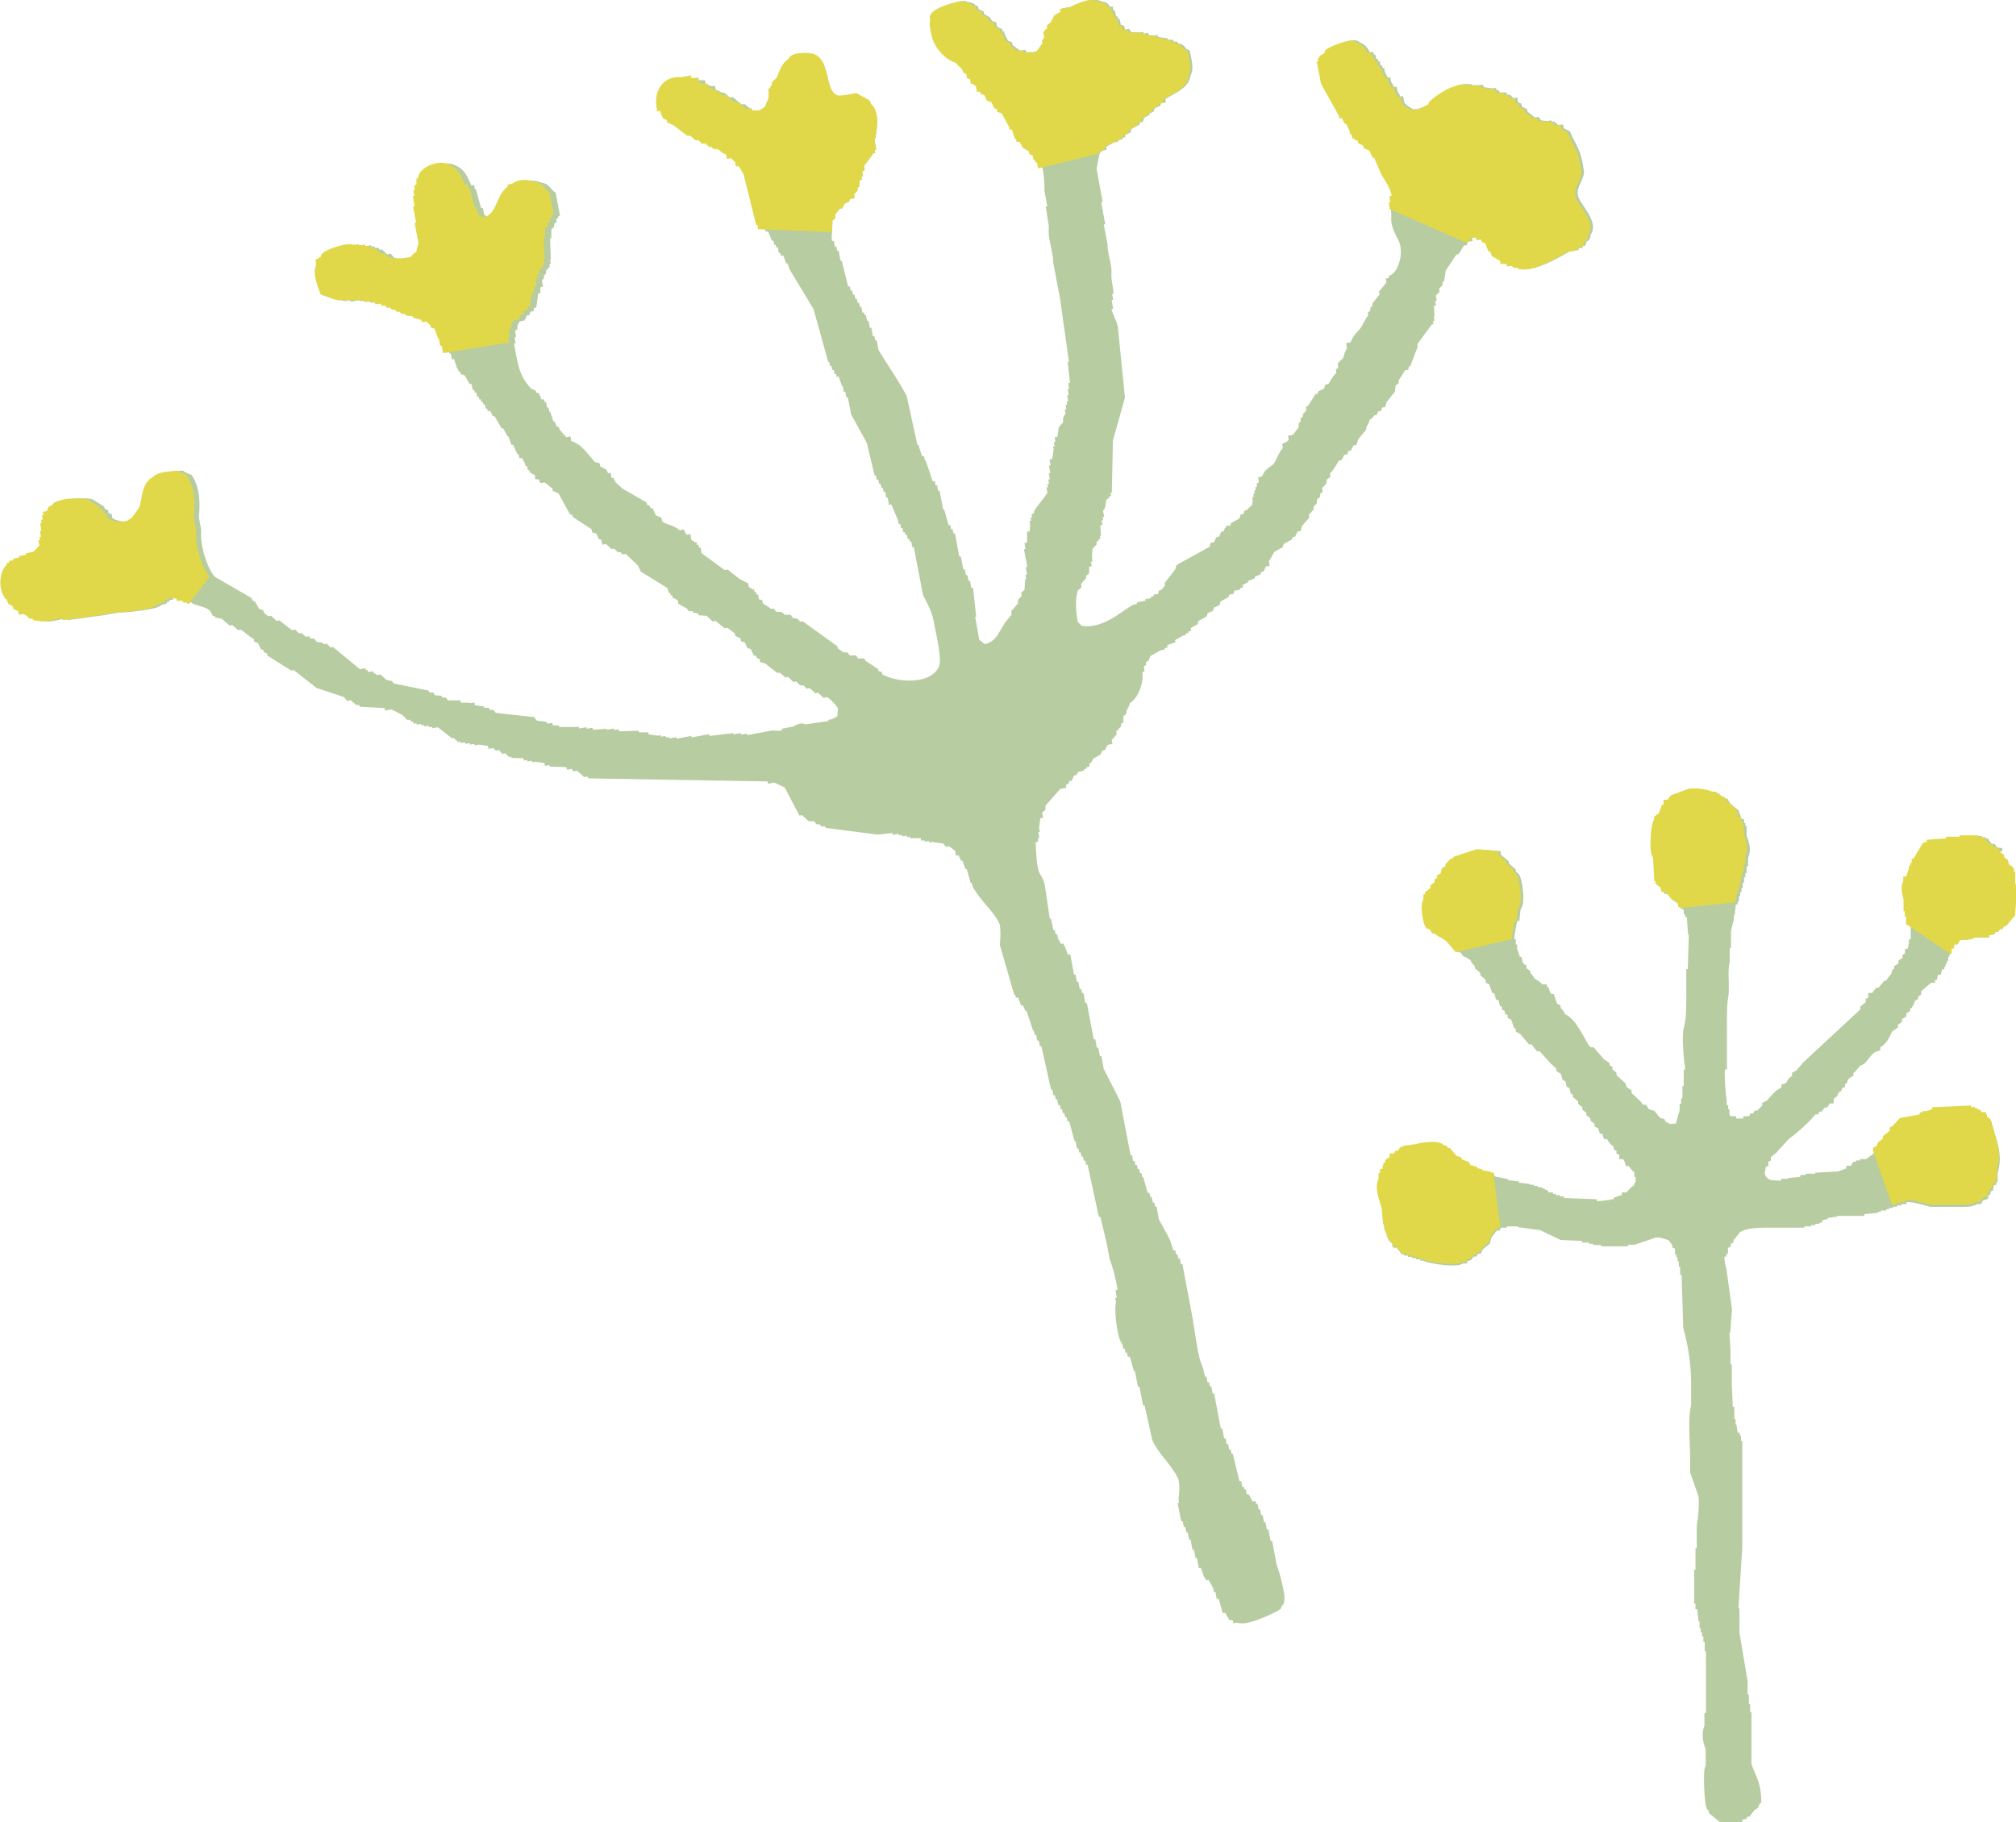
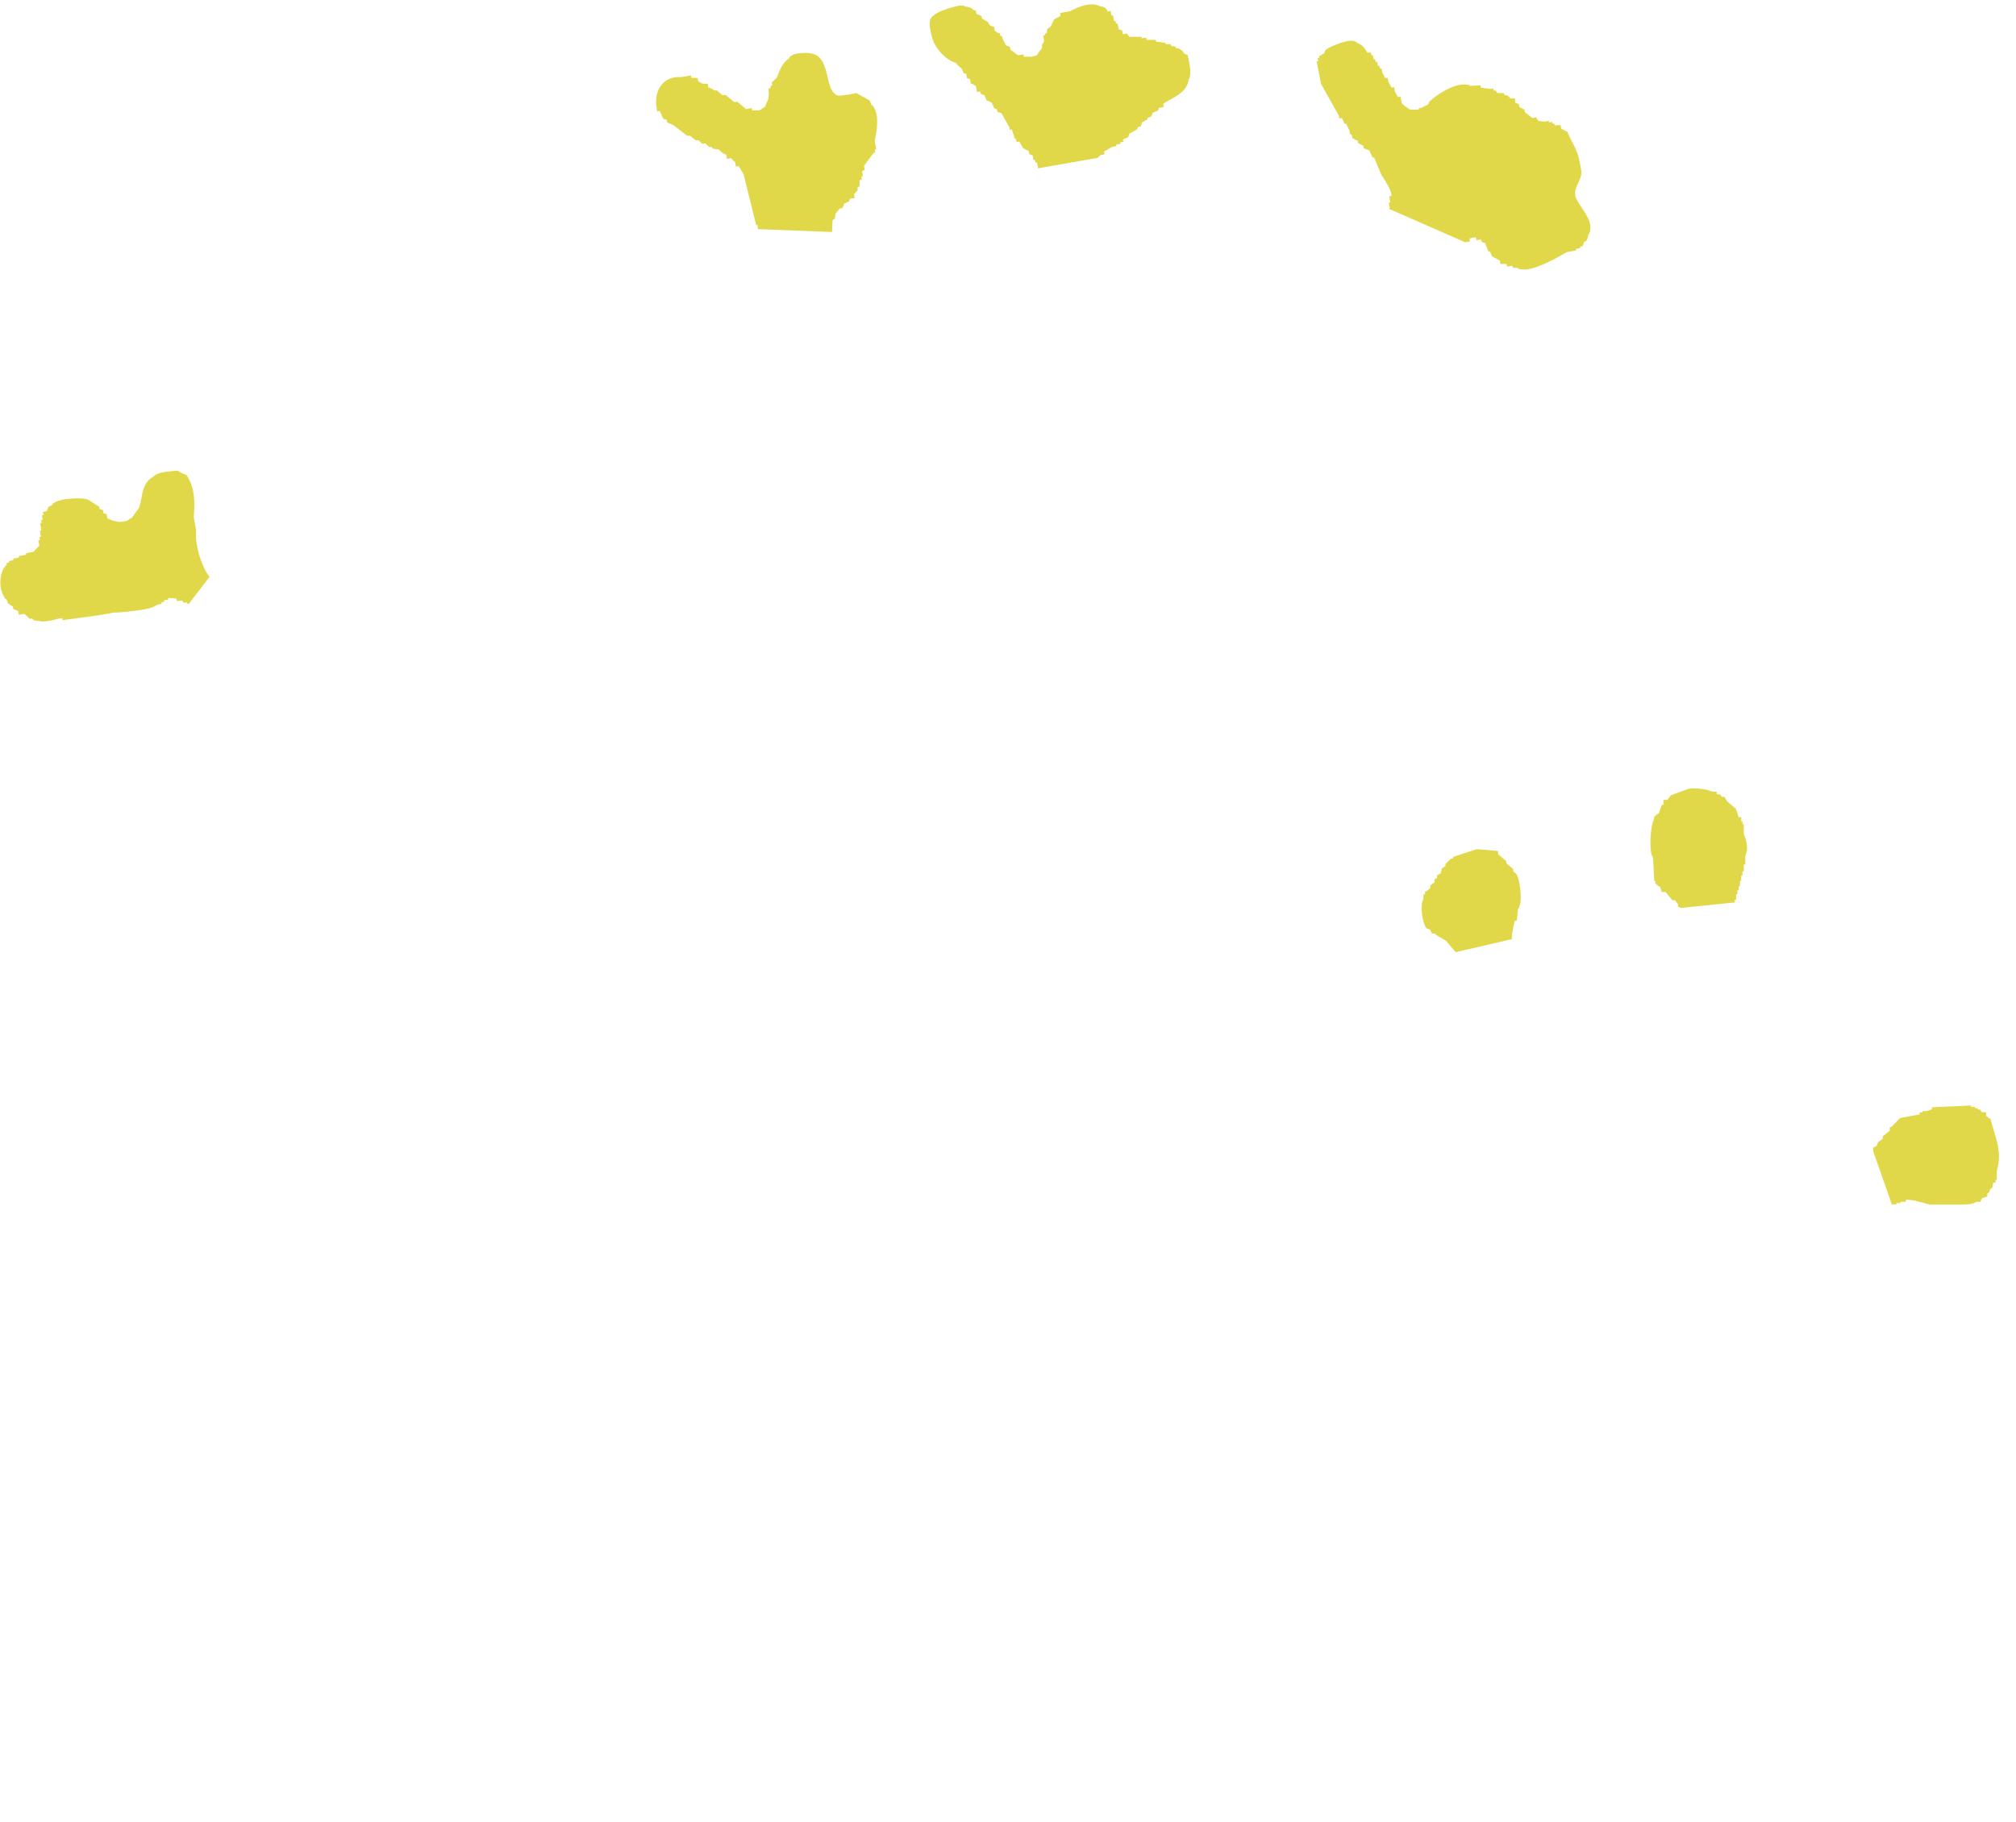
<svg xmlns="http://www.w3.org/2000/svg" id="_イヤー_2" data-name="レイヤー 2" viewBox="0 0 78.87 71.31">
  <defs>
    <style>
      .cls-1 {
        fill: #b7cca0;
      }

      .cls-2 {
        fill: #e1d849;
      }
    </style>
  </defs>
  <g id="_り" data-name="飾り">
    <g>
      <g>
-         <path class="cls-1" d="M29.94,4.18c.01-.08,.04-.13,.08-.21l.04-.09,.02-.24-.02-.17h.08v-.08l.07-.05-.02-.1,.2-.19s.04-.1,.06-.15c.08-.2,.17-.43,.4-.59l.07-.1s.12-.08,.23-.1c0,0,.37-.06,.57-.01,.45,.05,.57,.55,.66,.94,.06,.24,.12,.52,.27,.63,.09,.1,.17,.1,.55,.04l.3-.06,.52,.29,.08,.19h.04l.07,.12c.2,.38,.07,.98,.01,1.27l.06,.34h-.06l.02,.13h-.06l-.38,.51,.03,.15-.1,.07,.03,.19h-.06l.02,.13-.09,.02v.23l-.08,.06v.11l-.14,.15,.03,.15-.19,.03-.03,.1-.19,.09-.07,.17-.11,.02-.16,.2-.03,.19-.09,.07-.02,.46c-.01,.11-.02,.23,0,.34h.07l.04,.22h.06l.03,.16h.06l.07,.39h.05l.25,1.01h.07l.03,.16h.06l.03,.16h.06l.03,.16h.06l.03,.16h.06l.03,.16h.06l.04,.22h.06l.02,.1h.06l.04,.22h.06l.05,.28h.06l.06,.33h.06l.03,.16h.06l.07,.38c.14,.23,.29,.46,.44,.7,.23,.35,.46,.72,.66,1.09l.42,1.92h.04l.14,.44h.08l.03,.16h.03l.28,.83,.08-.02,.03,.17h.06l.04,.22h.06l.14,.73h.04l.17,.61h.07l.03,.16h.06l.03,.16h.06l.17,.91h.06l.1,.51h.06l.04,.22h.06l.04,.22h.06l.05,.28h.07l.12,1.13h-.04l.16,.89,.22,.18c.35-.09,.48-.31,.63-.58,.05-.09,.11-.19,.18-.29l.23-.28v-.17l.08-.05v-.03l.18-.2v-.14l.14-.15-.02-.13,.13-.1,.02-.3v-.12h.05l-.03-.18h.06l-.05-.3h.06l-.13-.7h.06l-.04-.24,.1-.02v-.42l.1-.02,.02-.24-.02-.17h.06l-.02-.13h.06l-.02-.11,.1-.07v-.09l.52-.69-.04-.22h.06l-.02-.13h.06l-.03-.18h.06l-.04-.24h.06l-.05-.3h.06l-.04-.24,.11-.02,.05-.37-.02-.12h.06l-.03-.18h.06l-.03-.18,.11-.02,.05-.37,.17-.19v-.17l.05-.11,.05-.04-.03-.19h.06l-.03-.18h.06l-.02-.13h.06l-.04-.24h.06l-.04-.24h.06l-.04-.24h.07l-.09-.83h.05l-.35-2.48-.27-1.43v-.05c0-.13-.04-.33-.08-.52-.05-.24-.11-.48-.09-.7v-.15l-.12-.75h.06l-.11-.62v-.05c.01-.14-.02-.6-.08-.86l-.09,.02-.04-.23h-.06l-.02-.1h-.06l-.03-.18-.13-.04-.02-.12-.23-.13-.14-.25-.11,.02-.02-.12h-.04l-.13-.38-.08,.02-.02-.11-.3-.54-.16-.05-.02-.11-.1-.03-.11-.23-.19-.08-.09-.21-.12-.03-.06-.11-.11,.02-.04-.23-.14-.09h-.06l-.03-.18-.12-.04-.03-.17-.1-.03-.08-.18-.08-.06c-.06-.06-.1-.09-.14-.16-.4-.1-.82-.58-.93-.97-.09-.32-.12-.56-.08-.72l-.02-.11,.02-.05c.13-.36,1.12-.54,1.13-.55h.18l.07,.04s.1,0,.19,.04l.09,.04v.04l.13,.04,.02,.12,.2,.09,.02,.1,.23,.13,.08,.14,.16,.05,.03,.16,.14,.09h.06l.02,.11h.06l.02,.1,.14,.27,.15,.05,.02,.11,.29,.22,.22-.03,.02,.09h.29l.2-.05,.23-.31-.02-.1,.09-.14-.04-.23h.06v-.05l.09-.07v-.12l.15-.12,.13-.27,.25-.14-.02-.11,.39-.07c.14-.08,.4-.2,.65-.25,.21-.04,.38-.02,.51,.05,.15,.02,.26,.06,.32,.21l.11-.02,.03,.17h.06l.04,.22h.06l.02,.1h.06l.05,.23,.13,.04,.03,.15,.16-.03,.09,.13h.48v.06l.18-.03,.02,.09h.35l.02,.07,.37,.05v.05h.19l.05,.08h.12l.07,.08h.07l.06,.03c.09,.05,.13,.11,.15,.15,.02,.03,.02,.03,.05,.04l.1,.04,.04,.18c.06,.29,.12,.58,0,.8-.06,.41-.43,.61-.74,.78-.09,.05-.18,.1-.25,.15l.02,.13-.19,.03-.03,.1-.22,.1-.04,.13-.16,.07v.05l-.21,.12-.05,.16-.11,.02-.03,.09-.31,.17-.04,.14-.21,.09,.02,.09-.12,.02v.06l-.16,.03v.06l-.16,.03-.32,.18,.02,.11-.16,.03-.11,.11-.12,.6,.24,1.31h-.06l.16,.87h-.06l.15,.79v.05c0,.11,.03,.29,.07,.46,.05,.22,.1,.44,.08,.64v.15l.09,.63h-.06l.04,.24h-.06l.06,.35h-.07c.03,.12,.09,.25,.13,.35,.05,.11,.09,.21,.12,.32l.28,2.8-.47,1.68-.04,1.86v.18h-.05l.02,.13h-.06v.05l-.13,.1-.04,.28-.05,.11-.04,.03,.05,.25h-.06l.02,.13h-.06l.03,.18-.08,.02,.02,.41h-.04l.02,.12h-.06v.05l-.09,.07v.1l-.16,.17-.02,.32,.02,.18h-.06l.03,.18-.1,.02v.24l-.02,.04-.1,.07v.1l-.19,.21v.16l-.13,.1c-.1,.29-.1,.78,0,1.25,.06,.04,.11,.09,.14,.14,.6,.09,1.11-.21,1.57-.53,.15-.1,.3-.21,.45-.29l.15-.04v-.06l.33-.06v-.06l.22-.04v-.06l.1-.02v-.06l.18-.03,.03-.13,.09-.02,.14-.16v-.12l.41-.53,.05-.17,1.29-.71,.05-.16,.12-.02,.1-.2,.1-.02,.09-.19,.1-.02,.04-.13h.04v-.07l.18-.03,.02-.09,.33-.18,.05-.16,.11-.02,.04-.13,.09-.02,.03-.03c.06-.07,.1-.11,.17-.15l.03-.22-.02-.11h.06l-.02-.13h.06l-.02-.13h.06l-.02-.13h.06v-.14l.08-.05-.03-.19,.15-.03,.09-.17,.03-.05c.07-.07,.13-.12,.19-.16,.06-.04,.11-.08,.15-.12,.05-.07,.09-.16,.13-.24,.06-.12,.12-.26,.23-.38l-.03-.16,.13-.06c.07-.03,.09-.05,.13-.1l-.03-.16,.19-.03,.23-.3v-.17l.08-.05-.02-.12,.1-.07v-.1l.14-.15-.02-.13,.1-.07,.27-.43,.09-.02,.03-.1,.22-.1,.05-.16,.12-.02,.2-.32,.11-.12-.02-.13,.1-.07-.03-.19h.06v-.05l.15-.12s.02-.07,.03-.1c.03-.09,.05-.19,.13-.29l-.04-.21,.18-.03c.06-.19,.18-.33,.29-.45,.05-.05,.09-.1,.12-.14l.22-.4,.06-.06-.02-.12,.1-.07v-.12l.08-.07v-.09l.28-.35-.02-.12,.29-.35-.03-.16,.12-.02v-.07l.12-.07c.08-.04,.2-.19,.28-.43,.11-.33,.1-.67-.02-.91l-.03-.06c-.11-.2-.28-.54-.25-.82v-.15l-.02-.23h.06l-.04-.24h.06l-.04-.24,.09-.02c-.03-.25-.2-.51-.32-.7-.04-.06-.07-.1-.1-.17l-.26-.62h-.06l-.13-.28-.22-.09-.02-.1-.2-.1-.02-.1-.13-.04v-.04h-.07l-.03-.16h-.06l-.03-.16-.13-.26h-.06l-.1-.22-.1,.02-.02-.11-.7-1.25-.17-.88h.06l-.02-.13h.06v-.07l.2-.12,.03-.1,.04-.04c.08-.08,.56-.28,.83-.33,.11-.02,.2-.02,.27,0l.1,.04v.03c.22,.06,.31,.21,.39,.34l.03,.05,.13-.02,.02,.11h.06l.03,.16h.06l.02,.1h.06l.03,.16h.06l.02,.1h.06l.03,.16,.11,.21h.1l.03,.16,.12,.22,.1-.02,.03,.17,.12,.22,.1-.02,.05,.26c.08,.09,.17,.15,.27,.21l.05,.04h.34v-.05l.11-.02,.27-.14,.03-.09,.04-.04c.23-.22,.92-.7,1.41-.64l.14,.02v.03l.42-.02,.02,.09,.37,.05,.12-.02v.08h.08l.07,.1h.24l.05,.09h.1l.14,.13,.15-.02,.03,.19,.13,.04,.02,.12,.2,.1,.02,.1,.29,.23,.14-.03,.1,.14,.24,.03,.17-.03v.06l.13-.02v.06h.05l.07,.08,.2-.02,.03,.15,.24,.12,.03,.07c.05,.12,.1,.23,.16,.33,.12,.23,.24,.46,.31,.87l.05,.29v.07c-.02,.14-.08,.26-.13,.38-.08,.16-.14,.3-.11,.49,.02,.12,.13,.28,.24,.45,.22,.33,.5,.73,.26,1.1-.01,.12-.04,.23-.16,.26l-.05,.16-.1,.02v.06l-.16,.03v.06l-.38,.07-.06,.04c-.38,.22-1.26,.71-1.69,.63l-.14-.02v-.04h-.19l-.05-.08-.19,.03-.02-.1h-.24l-.02-.13-.31-.17-.08-.19h-.06l-.13-.33-.11-.03-.06-.11-.17,.03-.02-.11c-.07,0-.18,.02-.25,.05l.02,.11-.19,.03-.03,.13-.12,.02-.2,.33-.09,.02-.42,.63-.06,.4-.06,.05v.11l-.14,.15,.02,.12-.15,.15,.04,.2h-.06l.03,.18-.08,.02,.02,.41h-.03l.03,.18h-.06l.02,.13h-.06l-.57,.78,.02,.08-.3,.79h-.05l-.03,.13-.12,.02-.2,.32-.05,.06v.12l-.12,.1-.03,.24-.32,.4-.06,.2-.12,.02-.04,.13-.12,.02-.04,.13-.09,.02-.02,.02c-.06,.07-.1,.11-.18,.16-.02,.11-.06,.17-.1,.24l-.03,.05v.09l-.32,.39-.06,.21-.12,.02-.1,.2-.1,.02-.04,.13-.12,.02-.1,.2-.1,.02-.25,.39-.11,.12,.02,.13-.14,.1-.02,.16-.17,.19,.03,.14-.1,.07v.12l-.12,.1-.02,.17-.12,.11v.12l-.19,.21,.02,.11-.28,.32-.06,.2-.12,.02-.09,.2-.1,.02-.03,.09-.32,.18-.03,.12-.34,.19-.15,.28-.06,.07,.03,.19-.15,.03-.08,.19-.1,.02-.03,.1-.22,.09v.06l-.27,.11v.05l-.21,.1,.02,.1-.11,.02v.06l-.23,.05-.03,.12-.17,.03-.02,.09-.32,.18-.04,.14-.22,.1-.03,.12-.22,.1-.03,.12-.32,.18-.04,.13-.27,.15,.02,.11-.11,.02v.06l-.1,.02v.06l-.1,.02-.32,.18,.02,.08-.33,.12,.02,.09-.12,.02v.06l-.16,.03-.39,.22-.08,.19-.1,.05,.02,.1-.1,.07,.03,.19-.08,.02v.28c-.02,.17-.13,.71-.5,.95-.02,.1-.06,.17-.1,.24l-.03,.05v.12l-.12,.1v.24l-.09,.05v.1l-.19,.21,.02,.11-.2,.22,.03,.15-.19,.04-.1,.2-.1,.02-.08,.16-.28,.16-.08,.15-.07,.04v.12l-.11,.02v.06l-.1,.02v.06l-.22,.04-.09,.14h-.08l-.09,.21-.1,.02-.02,.09-.11,.06,.02,.11-.24,.04-.58,.66v.16l-.13,.11,.04,.2-.11,.02-.05,.37,.03,.17h-.06l.04,.24h-.06l.02,.13-.1,.02c0,.3,.04,1,.14,1.2,.02,.03,.03,.06,.05,.09,.06,.1,.13,.21,.17,.43l.19,1.28h.05l.09,.45h.06l.03,.16h.06l.03,.16,.12,.22,.1-.02,.02,.11h.03l.12,.33,.09-.02,.15,.8h.06l.05,.28h.06l.05,.28h.06l.03,.16h.06l.07,.39h.06l.27,1.42h.06l.06,.33h.06l.06,.33h.06l.09,.5c.15,.28,.29,.57,.44,.86l.21,.42,.4,2.1h.06l.04,.22h.06l.03,.16h.06l.03,.16h.06l.03,.16h.06l.03,.16h.04l.17,.61h.07l.03,.16h.06l.04,.22h.06l.03,.16h.06l.09,.5c.07,.13,.15,.28,.23,.42,.07,.13,.14,.25,.21,.4l.12,.39h.08l.03,.16h.06l.03,.16h.06l.04,.22h.06l.4,2.13c.03,.17,.06,.36,.09,.56,.07,.49,.16,1.05,.32,1.39l.07,.32h.06l.04,.22h.06l.03,.16h.06l.05,.28h.06l.26,1.37h.06l.07,.39h.06l.04,.22h.06l.04,.22h.06l.03,.16h.05l.26,1.07h.07l.04,.22h.06l.02,.1h.06l.03,.18,.09,.03,.15,.27,.11-.02,.02,.11h.06l.04,.22h.06l.04,.22h.06l.05,.28h.06l.05,.28h.06l.09,.45h.06l.17,.91c.08,.21,.35,1.13,.31,1.4l-.02,.13-.09,.13-.04,.09-.06,.04c-.15,.1-.83,.43-1.27,.51-.1,.02-.19,.02-.26,.01l-.14-.02-.12,.02-.02-.11-.14-.02-.16-.28-.09,.02-.16-.56h-.08l-.05-.27h-.06l-.03-.16-.18-.32-.11,.02-.02-.11h-.04l-.13-.38-.08,.02-.07-.4h-.06l-.06-.33h-.06l-.07-.39h-.06l-.05-.28h-.06l-.04-.22h-.06l-.04-.22h-.06l-.14-.72h.06l-.02-.11v-.08c.02-.16,.07-.6-.04-.8-.13-.26-.3-.47-.47-.69-.18-.22-.36-.45-.5-.73l-.02-.05c-.1-.45-.2-.9-.3-1.35h-.06l-.14-.73h-.06l-.12-.62h-.04l-.16-.56h-.08l-.03-.16h-.06l-.03-.16h-.06l-.03-.16-.07-.12c-.15-.28-.23-1.2-.2-1.39l.02-.14-.03-.17h.06l-.05-.3,.08-.02c-.04-.34-.23-1.04-.3-1.17l-.13-.67-.24-1.01h-.06l-.44-2.04h-.06l-.03-.16h-.06l-.03-.16h-.06l-.03-.16h-.06l-.03-.16h-.06l-.05-.28h-.04l-.21-.78h-.07l-.03-.16h-.06l-.03-.16h-.06l-.03-.16h-.06l-.03-.16h-.06l-.04-.22h-.06l-.03-.16h-.06l-.04-.22h-.05l-.38-1.7h-.06l-.04-.22h-.06l-.04-.22h-.06l-.03-.16h-.03l-.26-.78h-.04l-.1-.21h-.07l-.12-.31h-.09l-.02-.11h-.04l-.56-1.94v-.04c.05-.61-.01-.79-.03-.83-.13-.26-.31-.47-.51-.7-.18-.22-.37-.44-.52-.71l-.04-.15h-.04l-.16-.55h-.05l-.12-.33h-.05l-.1-.21-.1,.02-.03-.19-.23-.18-.13,.02-.11-.13-.43-.06-.12,.02v-.06l-.18,.03v-.06l-.13,.02-.02-.1h-.42v-.06l-.13,.02v-.06l-.18,.03v-.06l-.13,.02v-.06l-.24,.04v-.07l-.59,.06-2.02-.26-.05-.07-.12,.02-.07-.09h-.12l-.1-.12h-.21l-.26-.24-.1,.02-.58-1.1-.41-.2-.24,.05-.02-.09-7.02-.12v-.06h-.17l-.26-.24-.14,.03-.07-.1-.19,.03-.02-.1-.54-.02h-.12v-.06l-.18,.03-.02-.11-.37-.05-.12,.02v-.06l-.18,.03v-.06l-.13,.02-.02-.09h-.35v-.02l-.12,.02v-.06l-.09,.02-.15-.15-.11,.02-.15-.15-.13,.02-.07-.09-.2,.02-.02-.11-.36-.05-.17,.03v-.06l-.18,.03v-.06l-.18,.03v-.06l-.18,.03v-.06l-.13,.02v-.06h-.05l-.07-.09h-.09l-.55-.43-.22,.04v-.06l-.13,.02v-.06l-.18,.03v-.06l-.12,.02v-.06l-.18,.03v-.06l-.13,.02v-.08h-.08l-.05-.08-.1,.02-.2-.2-.43-.22-.24,.05-.02-.1-.95-.05-.06-.07h-.1l-.22-.19-.14,.03-.12-.15-1.08-.36-.89-.7-.1,.02-.94-.59v-.08l-.1-.03-.07-.12h-.07l-.11-.25-.15-.05-.02-.12-.1-.05-.4-.31-.12,.02-.22-.2-.11,.02-.31-.27-.26-.04v-.06h-.08l-.06-.12c-.07-.15-.21-.2-.44-.27-.09-.02-.17-.05-.25-.08l-.05-.02-.03-.05-.11,.02-.07-.09-.2,.02-.02-.1-.24-.02h-.08v.06l-.16,.03v.06l-.1,.02v.06l-.16,.03-.12,.07c-.05,.03-.15,.07-.42,.12-.4,.07-.97,.13-1.16,.12l-.62,.11-1.4,.19v-.08c-.1,0-.2,.03-.3,.06-.22,.05-.42,.09-.57,.06l-.26-.04-.05-.07-.09,.02-.22-.2-.21,.04-.03-.15-.19-.08-.02-.1-.18-.11-.07-.18h-.04l-.07-.12c-.22-.4-.13-.97,.09-1.19l.03-.03v-.07l.1-.02v-.06l.16-.03v-.06l.22-.04v-.06l.28-.05v-.06l.29-.06,.23-.24-.04-.21h.06l-.02-.13h.06l-.04-.24h.06l-.05-.3h.06l-.02-.13h.06l-.03-.18h.06l-.02-.13,.15-.03,.07-.17,.15-.07v-.04l.11-.07c.07-.04,.17-.07,.3-.1,.3-.06,.82-.07,.98,0l.44,.28,.02,.09,.13,.04,.02,.12,.12,.04,.03,.16c.08,.05,.25,.11,.35,.12l.08,.02s.05,.01,.19-.01c.06-.01,.12-.03,.18-.04h0c.05-.06,.1-.09,.16-.11l.28-.39c.04-.1,.06-.23,.09-.36,.05-.3,.12-.67,.46-.85,.11-.12,.28-.16,.4-.18,.1-.02,.2-.03,.3-.04,.07,0,.13-.01,.18-.02h.09l.07,.05s.11,.06,.19,.09l.07,.02,.04,.06c.3,.48,.3,1.05,.25,1.6l.09,.49v.05c-.05,.58,.25,1.48,.53,1.79l1.45,.84,.02,.08,.11,.06,.16,.28,.16,.05,.02,.09,.17,.15,.12-.02,.21,.2,.11-.02,.49,.38,.13-.02,.14,.14h.12l.15,.14,.13-.02,.07,.09h.13l.1,.13,.24,.03v.05h.17l.13,.14,.1-.02,1.05,.87,.22-.04v.06h.05l.07,.09,.19-.03v.06l.15,.09,.13-.02,.23,.21,.21,.04,.08,.1,1.28,.26h.05l.07,.09h.14l.07,.11,.25,.02,.05,.08,.11-.02,.1,.12h.48l.02,.09h.35v.02l.18-.03,.02,.11,.36,.05v.05h.18l.05,.08h.13l.1,.12,1.45,.16h.04l.11,.14,.37,.05,.05,.07,.19-.03,.02,.1h.24v.06h.78v.06l.3-.05v.06l.24-.04v.08l.54-.04v.04l.29-.05v.06l.18-.03,.02,.08,.77-.02v.06h.37l.02,.08,.36,.05,.12-.02v.06l.18-.03v.06l.13-.02v.06l.3-.05v.06l.58-.11v.06l.7-.13v.07l.94-.11v.05l.3-.05v.06l.24-.04v.06l.97-.18h.05c.06,0,.21,.02,.34,0v-.07l.5-.1v-.03l.21-.07c.09-.02,.16,0,.2,.03l.91-.13v-.05l.16-.03,.19-.11,.02-.28h.02c-.09-.17-.31-.39-.44-.47l-.14,.03-.21-.2-.11,.02-.22-.2-.12,.02-.13-.13h-.13l-.15-.15-.11,.02-.21-.2-.11,.02-.2-.18h-.12l-.46-.36-.2-.06-.02-.12-.09-.02-.06-.11h-.07l-.13-.26-.13-.04-.1-.22-.15-.04-.02-.12-.2-.09-.02-.1-.29-.22-.11,.02-.35-.29-.12,.02-.23-.22-.32-.02v-.06l-.21-.05-.03-.05h-.14l-.07-.1-.34-.19-.02-.13-.14-.09h-.06l-.02-.11h-.06l-.02-.1h-.06l-.04-.18-1.05-.65-.11-.24-.48-.45-.13,.02-.07-.09h-.11l-.14-.14-.11,.02-.07-.07s-.1-.09-.14-.13l-.15,.03-.03-.19-.1-.03-.1-.22-.16-.04-.02-.12-.74-.49-.02-.08-.09-.02-.45-.82-.23-.1v-.08l-.31-.25-.16,.03-.09-.16-.11,.02-.03-.19-.13-.04v-.04h-.06l-.02-.1h-.06l-.03-.16h-.06l-.02-.1-.12-.22-.1,.02-.03-.17h-.06l-.02-.1h-.02l-.11-.26h-.07l-.12-.33h-.03l-.18-.32h-.06l-.27-.47h-.07l-.1-.21-.1,.02-.02-.11h-.06l-.03-.16h-.06l-.02-.1h-.06l-.02-.1h-.06l-.02-.1h-.06l-.03-.16h-.06l-.02-.1h-.06l-.05-.23-.09-.03-.18-.32-.16-.05-.02-.1h-.06l-.02-.1h-.03l-.13-.39-.08,.02-.04-.23h-.06l-.05-.28h-.06l-.05-.28h-.03l-.14-.39-.14-.04-.02-.09-.17-.15-.14,.03-.07-.1-.28-.07-.05-.07-.25-.02-.05-.08-.12,.02-.07-.09h-.12l-.07-.08h-.12l-.07-.08h-.13l-.07-.09-.11,.02-.07-.09-.2,.03-.02-.1h-.42l-.02-.08-.41,.02v-.03l-.35,.06v-.06l-.16,.03h-.06c-.15-.02-.3-.08-.43-.13-.06-.02-.12-.05-.17-.06l-.09-.03-.03-.08c-.21-.51-.26-.87-.15-1.1l-.03-.18,.21-.12,.03-.1,.04-.04c.17-.16,.81-.38,1.11-.35l.14,.02,.17-.03v.06l.24-.04v.06l.13-.02v.06h.14l.05,.08,.09-.02,.21,.2,.14-.03,.12,.15c.23,.08,.48,.08,.9,.01,.06-.08,.14-.15,.23-.22,.01-.08,.04-.16,.05-.22,.01-.04,.02-.07,.03-.11l-.15-.79h.06l-.12-.64h.06l-.07-.41h.06l-.04-.24h.06l-.03-.18,.09-.02v-.23l.08-.06v-.06l.02-.06c.16-.33,.82-.58,1.16-.38,.34,.13,.46,.39,.57,.63,.02,.05,.05,.1,.07,.16l.11-.02,.03,.17h.04l.2,.73h.07l.05,.26s.07,.05,.09,.09c.06,0,.11,.02,.16,.05,.29-.1,.38-.32,.5-.58,.09-.21,.19-.45,.42-.63v-.08l.17-.03,.12-.07c.2-.11,.55-.1,.75-.01,.24,.03,.34,.15,.41,.24,.04,.04,.06,.08,.11,.11l.07,.05,.17,.91h-.07v.07l-.08,.06,.02,.11-.1,.07v.12l-.11,.09v.36h-.05l.03,.83h-.03l.03,.18h-.06l.02,.13h-.06v.05l-.09,.07v.12l-.08,.07v.12l-.08,.07,.04,.25-.1,.02v.24h-.08l-.08,.56h-.08l-.03,.14-.12,.02-.04,.13-.11,.02-.03,.13h-.04v.06l-.2,.04c-.03,.06-.06,.12-.09,.18v.12l-.09,.07,.04,.25h-.06l.04,.24h-.06l.07,.39c.13,.72,.26,1.02,.61,1.39l.15,.05,.06,.11h.08l.11,.26,.09-.02,.02,.11h.06l.04,.22h.06l.03,.16h.03l.13,.38h.04l.1,.21h.06l.06,.13,.12,.15c.05,.05,.09,.08,.12,.13l.17-.03,.03,.18c.32,.09,.56,.39,.76,.63,.06,.07,.11,.13,.16,.19l.19,.05,.02,.12,.24,.13,.07,.14,.1-.02,.03,.19,.09,.03,.08,.16,.26,.24,.94,.54,.02,.09,.09,.03,.06,.11h.07l.13,.28,.22,.09,.03,.15c.07,.05,.17,.09,.26,.12,.14,.05,.29,.11,.42,.22l.16-.03,.06,.13s.03,.06,.05,.08l.15-.03,.04,.23,.14,.09h.06l.02,.11h.06l.02,.1h.06l.04,.22,.9,.66,.12-.02,.47,.37,.33,.17,.03,.14,.14,.09h.06l.02,.11h.06l.02,.1h.06l.03,.18,.13,.04,.02,.12,.25,.16,.06,.05h.12l.1,.12h.15l.12,.05,.05,.07h.24l.09,.13,.17,.02,.12,.12,.09-.02,1.37,.99v.07l.23,.16h.15l.1,.12h.24l.08,.12h.24l.05,.09,.49,.32,.02,.08,.13,.04,.02,.09c.31,.18,.91,.31,1.44,.21,.3-.05,.67-.2,.79-.57,.08-.26-.08-1.04-.18-1.5l-.05-.26c-.07-.33-.21-.6-.34-.85l-.07-.14-.36-1.87h-.06l-.04-.22h-.06l-.02-.1h-.06l-.03-.16h-.06l-.02-.1h-.06l-.03-.16h-.06l-.03-.16h-.06l-.03-.16-.26-.61-.09,.02-.05-.29h-.06l-.04-.22h-.06l-.03-.16h-.06l-.03-.16h-.06l-.03-.16h-.06l-.03-.16h-.05l-.31-1.28-.61-1.11-.13-.67h-.06l-.04-.22h-.06l-.04-.22h-.03l-.13-.38-.08,.02-.02-.11h-.06l-.03-.16h-.06l-.03-.16h-.06l-.03-.16h-.04l-.57-2.06-.94-1.56-.08-.23h-.05l-.12-.32-.09,.02-.02-.11h-.06l-.04-.22h-.06l-.02-.1h-.06l-.03-.16h-.06l-.15-.36h-.1l-.03-.17h-.05l-.49-1.98-.19-.32-.11,.02-.03-.17-.04-.04s-.08-.07-.11-.12l-.17,.03-.03-.17c-.11-.03-.18-.09-.24-.15-.02-.02-.03-.04-.05-.05l-.23-.03-.05-.07h-.1l-.15-.14-.12,.02-.14-.14h-.12l-.21-.18h-.12l-.52-.4-.26-.12-.02-.1-.13-.04-.14-.31-.1,.02-.03-.2c-.1-.68,.33-1.2,.96-1.14l.39-.07,.02,.1h.24l.02,.13h.02c.08,.06,.12,.09,.21,.1h.15l.02,.14c.08,.02,.14,.06,.2,.09l.05,.03h.09l.22,.19,.11-.02,.35,.29,.11-.02,.35,.29,.22-.04,.02,.09h.27s.08-.04,.12-.07c.04-.03,.08-.05,.12-.08Z" />
        <g>
          <path class="cls-2" d="M29.76,8.97h-.1l-.03-.17h-.05l-.49-1.98-.19-.32-.11,.02-.03-.17-.04-.04s-.08-.07-.11-.12l-.17,.03-.03-.17c-.11-.03-.18-.09-.24-.15-.02-.02-.03-.04-.05-.05l-.23-.03-.05-.07h-.1l-.15-.14-.12,.02-.14-.14h-.12l-.21-.18h-.12l-.52-.4-.26-.12-.02-.1-.13-.04-.14-.31-.1,.02-.03-.2c-.1-.68,.33-1.2,.96-1.14l.39-.07,.02,.1h.24l.02,.13h.02c.08,.06,.12,.09,.21,.1h.15l.02,.14c.08,.02,.14,.06,.2,.09l.05,.03h.09l.22,.19,.11-.02,.35,.29,.11-.02,.35,.29,.22-.04,.02,.09h.27s.08-.04,.12-.07c.04-.03,.08-.05,.12-.08,.01-.08,.04-.13,.08-.21l.04-.09,.02-.24-.02-.17h.08v-.08l.07-.05-.02-.1,.2-.19s.04-.1,.06-.15c.08-.2,.17-.43,.4-.59l.07-.1s.12-.08,.23-.1c0,0,.37-.06,.57-.01,.45,.05,.57,.55,.66,.94,.06,.24,.12,.52,.27,.63,.09,.1,.17,.1,.55,.04l.3-.06,.52,.29,.08,.19h.04l.07,.12c.2,.38,.07,.98,.01,1.27l.06,.34h-.06l.02,.13h-.06l-.38,.51,.03,.15-.1,.07,.03,.19h-.06l.02,.13-.09,.02v.23l-.08,.06v.11l-.14,.15,.03,.15-.19,.03-.03,.1-.19,.09-.07,.17-.11,.02-.16,.2-.03,.19-.09,.07-.02,.46" />
-           <path class="cls-2" d="M17.39,13.81h-.06l-.05-.28h-.06l-.05-.28h-.03l-.14-.39-.14-.04-.02-.09-.17-.15-.14,.03-.07-.1-.28-.07-.05-.07-.25-.02-.05-.08-.12,.02-.07-.09h-.12l-.07-.08h-.12l-.07-.08h-.13l-.07-.09-.11,.02-.07-.09-.2,.03-.02-.1h-.42l-.02-.08-.41,.02v-.03l-.35,.06v-.06l-.16,.03h-.06c-.15-.02-.3-.08-.43-.13-.06-.02-.12-.05-.17-.06l-.09-.03-.03-.08c-.21-.51-.26-.87-.15-1.1l-.03-.18,.21-.12,.03-.1,.04-.04c.17-.16,.81-.38,1.11-.35l.14,.02,.17-.03v.06l.24-.04v.06l.13-.02v.06h.14l.05,.08,.09-.02,.21,.2,.14-.03,.12,.15c.23,.08,.48,.08,.9,.01,.06-.08,.14-.15,.23-.22,.01-.08,.04-.16,.05-.22,.01-.04,.02-.07,.03-.11l-.15-.79h.06l-.12-.64h.06l-.07-.41h.06l-.04-.24h.06l-.03-.18,.09-.02v-.23l.08-.06v-.06l.02-.06c.16-.33,.82-.58,1.16-.38,.34,.13,.46,.39,.57,.63,.02,.05,.05,.1,.07,.16l.11-.02,.03,.17h.04l.2,.73h.07l.05,.26s.07,.05,.09,.09c.06,0,.11,.02,.16,.05,.29-.1,.38-.32,.5-.58,.09-.21,.19-.45,.42-.63v-.08l.17-.03,.12-.07c.2-.11,.55-.1,.75-.01,.24,.03,.34,.15,.41,.24,.04,.04,.06,.08,.11,.11l.07,.05,.17,.91h-.07v.07l-.08,.06,.02,.11-.1,.07v.12l-.11,.09v.36h-.05l.03,.83h-.03l.03,.18h-.06l.02,.13h-.06v.05l-.09,.07v.12l-.08,.07v.12l-.08,.07,.04,.25-.1,.02v.24h-.08l-.08,.56h-.08l-.03,.14-.12,.02-.04,.13-.11,.02-.03,.13h-.04v.06l-.2,.04c-.03,.06-.06,.12-.09,.18v.12l-.09,.07,.04,.25h-.06l.04,.24h-.06" />
          <path class="cls-2" d="M7.38,23.64l-.05-.02-.03-.05-.11,.02-.07-.09-.2,.02-.02-.1-.24-.02h-.08v.06l-.16,.03v.06l-.1,.02v.06l-.16,.03-.12,.07c-.05,.03-.15,.07-.42,.12-.4,.07-.97,.13-1.16,.12l-.62,.11-1.4,.19v-.08c-.1,0-.2,.03-.3,.06-.22,.05-.42,.09-.57,.06l-.26-.04-.05-.07-.09,.02-.22-.2-.21,.04-.03-.15-.19-.08-.02-.1-.18-.11-.07-.18h-.04l-.07-.12c-.22-.4-.13-.97,.09-1.19l.03-.03v-.07l.1-.02v-.06l.16-.03v-.06l.22-.04v-.06l.28-.05v-.06l.29-.06,.23-.24-.04-.21h.06l-.02-.13h.06l-.04-.24h.06l-.05-.3h.06l-.02-.13h.06l-.03-.18h.06l-.02-.13,.15-.03,.07-.17,.15-.07v-.04l.11-.07c.07-.04,.17-.07,.3-.1,.3-.06,.82-.07,.98,0l.44,.28,.02,.09,.13,.04,.02,.12,.12,.04,.03,.16c.08,.05,.25,.11,.35,.12l.08,.02s.05,.01,.19-.01c.06-.01,.12-.03,.18-.04h0c.05-.06,.1-.09,.16-.11l.28-.39c.04-.1,.06-.23,.09-.36,.05-.3,.12-.67,.46-.85,.11-.12,.28-.16,.4-.18,.1-.02,.2-.03,.3-.04,.07,0,.13-.01,.18-.02h.09l.07,.05s.11,.06,.19,.09l.07,.02,.04,.06c.3,.48,.3,1.05,.25,1.6l.09,.49v.05c-.05,.58,.25,1.48,.53,1.79" />
          <path class="cls-2" d="M54.31,8.16h.06l-.04-.24h.06l-.04-.24,.09-.02c-.03-.25-.2-.51-.32-.7-.04-.06-.07-.1-.1-.17l-.26-.62h-.06l-.13-.28-.22-.09-.02-.1-.2-.1-.02-.1-.13-.04v-.04h-.07l-.03-.16h-.06l-.03-.16-.13-.26h-.06l-.1-.22-.1,.02-.02-.11-.7-1.25-.17-.88h.06l-.02-.13h.06v-.07l.2-.12,.03-.1,.04-.04c.08-.08,.56-.28,.83-.33,.11-.02,.2-.02,.27,0l.1,.04v.03c.22,.06,.31,.21,.39,.34l.03,.05,.13-.02,.02,.11h.06l.03,.16h.06l.02,.1h.06l.03,.16h.06l.02,.1h.06l.03,.16,.11,.21h.1l.03,.16,.12,.22,.1-.02,.03,.17,.12,.22,.1-.02,.05,.26c.08,.09,.17,.15,.27,.21l.05,.04h.34v-.05l.11-.02,.27-.14,.03-.09,.04-.04c.23-.22,.92-.7,1.41-.64l.14,.02v.03l.42-.02,.02,.09,.37,.05,.12-.02v.08h.08l.07,.1h.24l.05,.09h.1l.14,.13,.15-.02,.03,.19,.13,.04,.02,.12,.2,.1,.02,.1,.29,.23,.14-.03,.1,.14,.24,.03,.17-.03v.06l.13-.02v.06h.05l.07,.08,.2-.02,.03,.15,.24,.12,.03,.07c.05,.12,.1,.23,.16,.33,.12,.23,.24,.46,.31,.87l.05,.29v.07c-.02,.14-.08,.26-.13,.38-.08,.16-.14,.3-.11,.49,.02,.12,.13,.28,.24,.45,.22,.33,.5,.73,.26,1.1-.01,.12-.04,.23-.16,.26l-.05,.16-.1,.02v.06l-.16,.03v.06l-.38,.07-.06,.04c-.38,.22-1.26,.71-1.69,.63l-.14-.02v-.04h-.19l-.05-.08-.19,.03-.02-.1h-.24l-.02-.13-.31-.17-.08-.19h-.06l-.13-.33-.11-.03-.06-.11-.17,.03-.02-.11c-.07,0-.18,.02-.25,.05l.02,.11-.19,.03" />
-           <path class="cls-2" d="M40.7,6.57l-.09,.02-.04-.23h-.06l-.02-.1h-.06l-.03-.18-.13-.04-.02-.12-.23-.13-.14-.25-.11,.02-.02-.12h-.04l-.13-.38-.08,.02-.02-.11-.3-.54-.16-.05-.02-.11-.1-.03-.11-.23-.19-.08-.09-.21-.12-.03-.06-.11-.11,.02-.04-.23-.14-.09h-.06l-.03-.18-.12-.04-.03-.17-.1-.03-.08-.18-.08-.06c-.06-.06-.1-.09-.14-.16-.4-.1-.82-.58-.93-.97-.09-.32-.12-.56-.08-.72l-.02-.11,.02-.05c.13-.36,1.12-.54,1.13-.55h.18l.07,.04s.1,0,.19,.04l.09,.04v.04l.13,.04,.02,.12,.2,.09,.02,.1,.23,.13,.08,.14,.16,.05,.03,.16,.14,.09h.06l.02,.11h.06l.02,.1,.14,.27,.15,.05,.02,.11,.29,.22,.22-.03,.02,.09h.29l.2-.05,.23-.31-.02-.1,.09-.14-.04-.23h.06v-.05l.09-.07v-.12l.15-.12,.13-.27,.25-.14-.02-.11,.39-.07c.14-.08,.4-.2,.65-.25,.21-.04,.38-.02,.51,.05,.15,.02,.26,.06,.32,.21l.11-.02,.03,.17h.06l.04,.22h.06l.02,.1h.06l.05,.23,.13,.04,.03,.15,.16-.03,.09,.13h.48v.06l.18-.03,.02,.09h.35l.02,.07,.37,.05v.05h.19l.05,.08h.12l.07,.08h.07l.06,.03c.09,.05,.13,.11,.15,.15,.02,.03,.02,.03,.05,.04l.1,.04,.04,.18c.06,.29,.12,.58,0,.8-.06,.41-.43,.61-.74,.78-.09,.05-.18,.1-.25,.15l.02,.13-.19,.03-.03,.1-.22,.1-.04,.13-.16,.07v.05l-.21,.12-.05,.16-.11,.02-.03,.09-.31,.17-.04,.14-.21,.09,.02,.09-.12,.02v.06l-.16,.03v.06l-.16,.03-.32,.18,.02,.11-.16,.03-.11,.11" />
+           <path class="cls-2" d="M40.7,6.57l-.09,.02-.04-.23h-.06l-.02-.1h-.06l-.03-.18-.13-.04-.02-.12-.23-.13-.14-.25-.11,.02-.02-.12h-.04l-.13-.38-.08,.02-.02-.11-.3-.54-.16-.05-.02-.11-.1-.03-.11-.23-.19-.08-.09-.21-.12-.03-.06-.11-.11,.02-.04-.23-.14-.09h-.06l-.03-.18-.12-.04-.03-.17-.1-.03-.08-.18-.08-.06c-.06-.06-.1-.09-.14-.16-.4-.1-.82-.58-.93-.97-.09-.32-.12-.56-.08-.72c.13-.36,1.12-.54,1.13-.55h.18l.07,.04s.1,0,.19,.04l.09,.04v.04l.13,.04,.02,.12,.2,.09,.02,.1,.23,.13,.08,.14,.16,.05,.03,.16,.14,.09h.06l.02,.11h.06l.02,.1,.14,.27,.15,.05,.02,.11,.29,.22,.22-.03,.02,.09h.29l.2-.05,.23-.31-.02-.1,.09-.14-.04-.23h.06v-.05l.09-.07v-.12l.15-.12,.13-.27,.25-.14-.02-.11,.39-.07c.14-.08,.4-.2,.65-.25,.21-.04,.38-.02,.51,.05,.15,.02,.26,.06,.32,.21l.11-.02,.03,.17h.06l.04,.22h.06l.02,.1h.06l.05,.23,.13,.04,.03,.15,.16-.03,.09,.13h.48v.06l.18-.03,.02,.09h.35l.02,.07,.37,.05v.05h.19l.05,.08h.12l.07,.08h.07l.06,.03c.09,.05,.13,.11,.15,.15,.02,.03,.02,.03,.05,.04l.1,.04,.04,.18c.06,.29,.12,.58,0,.8-.06,.41-.43,.61-.74,.78-.09,.05-.18,.1-.25,.15l.02,.13-.19,.03-.03,.1-.22,.1-.04,.13-.16,.07v.05l-.21,.12-.05,.16-.11,.02-.03,.09-.31,.17-.04,.14-.21,.09,.02,.09-.12,.02v.06l-.16,.03v.06l-.16,.03-.32,.18,.02,.11-.16,.03-.11,.11" />
        </g>
      </g>
      <g>
-         <path class="cls-1" d="M78.18,33.31l.21,.16v.09l.14,.1,.05,.18,.14,.09v.04h.05v.16h.05v.42c.08,.29,.05,.62,.02,.91,0,.1-.02,.2-.02,.3v.06l-.36,.43h-.08l-.05,.11h-.11l-.05,.11h-.11l-.04,.09-.21,.04v.09h-.56l-.1,.05c-.11,.03-.21,.04-.3,.04-.09,0-.15,0-.2,.03l-.08,.15h-.14v.14l-.1,.05v.18h-.06v.11h-.05v.16h-.05v.11h-.05v.11h-.05v.11h-.09l-.05,.21h-.1s-.01,.04-.03,.08l-.03,.13h-.07v.11h-.16l-.38,.33v.14l-.1,.05-.04,.13-.1,.05-.08,.21h-.02l-.02,.06-.07,.04v.09l-.15,.1v.11l-.17,.11v.11l-.16,.11v.11l-.21,.14c-.04,.05-.06,.11-.09,.17-.08,.16-.18,.35-.39,.46v.12l-.13,.04c-.13,.04-.22,.15-.32,.28-.06,.08-.12,.15-.19,.22l-.14,.06-.21,.24-.06,.05v.1l-.2,.13-.06,.17-.07,.03v.11l-.11,.05-.04,.12-.1,.05-.06,.15-.12,.08-.02,.2h-.14l-.11,.16h-.09l-.12,.16h-.09l-.05,.11h-.11l-.19,.22c-.24,.24-.53,.51-.85,.74l-.5,.55-.2,.16v.13l-.1,.05v.18h-.09l-.05,.27h0c.02,.12,.06,.16,.13,.21l.07,.05h0c.11,.02,.31,.03,.44,.03v-.07h.27v-.03l.48-.05v-.07h.21v-.05h.37v-.04l.91-.05,.31-.12v-.1h.18l.05-.11h.04v-.05h.11v-.05h.16v-.05h.23l.31-.23v-.13l.14-.07,.05-.14,.19-.14v-.1l.27-.21v-.13l.1-.05,.3-.32,.77-.14v-.08h.11v-.05h.16l.21-.07v-.08l1.53-.07v.06h.16v.05h.11v.05h.09l.05,.1h.18v.15l.19,.14v.06c.05,.15,.09,.29,.13,.44,.14,.45,.28,.92,.1,1.5v.36h-.05v.11h-.09l-.04,.21-.08,.04-.04,.13-.07,.04v.12l-.21,.07-.07,.14h-.15c-.14,.09-.34,.11-.6,.11h-1.22l-.15-.04c-.21-.06-.54-.16-.79-.15v.08h-.21v.05h-.16v.05h-.16v.05h-.16v.05h-.11v.05h-.21v.05h-.11v.04l-.53,.05v.07h-1.07v.03l-.37,.05v.04l-.21,.05v.09h-.11v.05h-.16v.05h-.16v.05h-.27v.05h-.82c-.11,0-.21,0-.32,0-.11,0-.21,0-.32,0-.38,0-.81,.02-1.05,.17l-.2,.25-.06,.05v.11l-.11,.05v.11l-.11,.05v.23h-.06v.11h-.08c0,.14,.04,.35,.08,.49l.22,1.58-.07,.91h-.03l.04,.67v.57h.05v.76l.04,.9h.06v.48h.05v.21h.03l.05,.32h.08v.11h.05v.21h.05v4.19l-.15,2.37h.04v.95l.32,1.9v.52h.05v.37h.05v.32h.05v2.02c.04,.13,.09,.24,.14,.36,.12,.28,.24,.58,.24,1.06v.1l-.07,.05s-.02,.09-.06,.16l-.14,.09-.19,.25h-.08l-.04,.08-.16,.04v.09h-.16v.07l-.73-.08-.41-.34-.03-.13h-.04l-.04-.12c-.07-.18-.12-1.27-.06-1.5l.04-.13v-.6c-.07-.2-.17-.52-.09-.82l.04-.13v-.48h.06v-2.42h-.05v-.37h-.05v-.21h-.05v-.16h-.05v-.16h-.05v-.27h-.04l-.05-.48h-.07v-.22h-.05v-1.32h.05v-.85h.05v-.86c.05-.27,.12-1,.06-1.19l-.32-.91v-.81c-.01-.15-.02-.31-.02-.48-.02-.48-.03-.98,.06-1.36v-.83c0-.72-.11-1.48-.31-2.19l-.06-2.06h-.06v-.32h-.05v-.21h-.05v-.16h-.05v-.11h-.05v-.23l-.11-.05v-.09l-.14-.19s-.08-.03-.13-.04c-.14-.05-.28-.09-.41-.05-.12,.04-.27,.09-.41,.14-.14,.05-.27,.09-.39,.13h-.25v.06h-1.05v-.05h-.32v-.05h-.16v-.05h-.27v-.06l-.84-.04-.79-.38-.87-.12v-.03h-.44v.05h-.23l-.05,.11h-.11l-.21,.27-.06,.24-.28,.23-.08,.17h-.11l-.06,.11h-.11l-.1,.14-.15,.04v.09h-.16l-.12,.05c-.07,.02-.17,.03-.3,.03-.35,0-.91-.09-1.05-.15l-.09-.04h-.12v-.05h-.16v-.05h-.16v-.05h-.16v-.05h-.16v-.05h-.11v-.05l-.18-.21h-.14v-.17l-.11-.05v-.04h-.05v-.11h-.05v-.16h-.05v-.11h-.05v-.21h-.04l-.06-.66-.03-.08c-.1-.32-.21-.67-.13-.93l.04-.13v-.21h.06v-.16h.09l.04-.21,.07-.04v-.1l.17-.11v-.14h.18l.05-.11h.11l.05-.11h.04v-.05h.11v-.03l.5-.07c.17-.06,.69-.13,.92-.05l.12,.04v.04l.16,.04,.04,.08h.08l.27,.32,.15,.03,.05,.1,.22,.08h.04l.07,.14,.27,.07v.05l.21,.05v.04l.32,.05v.03h.11v.09l.53,.11v.04l.43,.05v.05l.43,.05v.03h.16v.05h.16v.05h.16v.05h.11v.05h.09l.05,.1h.18v.06h.11v.05h.16v.05h.16v.06l1.28,.05v.07c.19,0,.49-.04,.66-.08v-.05l.32-.11v-.1h.18l.18-.2,.11-.07s.02-.1,.07-.15v-.18h-.05v-.18s-.06-.05-.08-.07c-.04-.05-.09-.1-.13-.18h-.12l-.04-.13c-.02-.07-.03-.09-.07-.14h-.15v-.17l-.11-.05v-.11l-.11-.05v-.1s-.06-.06-.09-.08c-.06-.06-.12-.13-.17-.23h-.12l-.04-.13s-.02-.07-.03-.08h-.09l-.07-.21-.14-.07v-.11l-.16-.12v-.09l-.16-.12v-.1l-.16-.12v-.1l-.16-.12v-.1l-.21-.18v-.09l-.08-.04-.05-.21-.11-.06-.05-.21-.11-.05-.06-.23-.18-.12v-.09l-.23-.21-.42-.47h-.11l-.21-.27h-.1l-.35-.41-.17-.09v-.11l-.07-.04-.11-.32-.14-.07v-.11l-.11-.05v-.11l-.11-.05v-.11l-.08-.04-.05-.21-.11-.05-.05-.21-.1-.05-.11-.32-.14-.07v-.11l-.21-.18v-.09l-.21-.18v-.07l-.05-.06c-.05-.05-.09-.11-.13-.2-.08-.03-.11-.06-.18-.11l-.09-.02-.11-.16h-.09l-.36-.42c-.06-.06-.13-.09-.21-.14-.06-.03-.13-.07-.19-.11l-.06-.06h-.11l-.07-.15-.14-.05-.03-.04c-.11-.15-.22-.74-.13-1.02l.04-.12v-.16h.06v-.11h.05l.16-.13v-.11l.16-.11v-.12l.1-.05v-.11l.14-.07,.05-.2,.14-.09v-.08l.21-.21h.07l.03-.07,.91-.3,.84,.07v.13l.32,.27v.08l.27,.23v.09l.08,.06,.05,.05c.12,.19,.22,.92,.13,1.21l-.04,.13h-.03l-.05,.48h-.08c-.05,.19-.11,.52-.12,.71h.06v.21h.05v.16l.11,.32h.06l.07,.27,.13,.07v.11l.16,.12v.09l.05,.03,.11,.17s.06,.03,.08,.05c.08,.04,.14,.08,.21,.17h.19v.11h.06l.04,.13c.02,.07,.03,.09,.07,.14h.1l.12,.37,.14,.07v.09l.05,.06c.05,.05,.09,.11,.13,.2,.32,.14,.54,.54,.74,.89,.08,.14,.15,.28,.21,.35l.05,.05h.11l.41,.47,.22,.15v.09l.11,.05v.11l.16,.12v.1l.35,.32,.05,.15,.19,.13v.1l.37,.35,.08,.11h.11l.12,.18,.21,.06,.22,.27,.18,.06,.05,.11s.1,.02,.15,.07c.18,0,.24-.02,.25-.02,0-.01,.02-.07,.03-.11,.01-.07,.03-.16,.07-.27l.04-.12v-.27h.06v-.21h.05v-.48h.05v-.64h.05v-.12c-.05-.24-.13-1.22-.05-1.51,.1-.35,.1-.77,.1-1.26v-1.05h.06l.04-1.35h-.03l-.05-.69h-.07v-.11h-.05v-.17l-.11-.05v-.09l-.12-.16h-.1l-.27-.32h-.15l-.06-.2-.14-.08v-.04h-.05v-.11h-.04l-.05-.91-.06-.13c-.08-.3-.03-1.08,.06-1.29l.04-.09v-.12h.07v-.05l.11-.05,.12-.33,.07-.03v-.18h.15l.14-.18,.65-.24c.06-.02,.14-.03,.24-.03,.21,0,.51,.04,.62,.09l.11,.04h.17v.09l.16,.04,.04,.07h.1l.12,.19,.33,.28,.11,.33h.1v.16h.05v.11h.05v.38c.07,.17,.18,.49,.1,.75l-.04,.13v.32h-.06v.27h-.05v.16h-.05v.21h-.05v.21h-.05v.16h-.05v.16h-.05v.21h-.05v.11h-.07l-.05,.43h-.03v.19c-.04,.11-.1,.36-.11,.43v.66h-.05v.56c-.05,.17-.05,.41-.04,.66,0,.24,.02,.48-.02,.71-.06,.33-.05,.81-.05,1.24v1.58h-.08c-.02,.33,.03,1.03,.07,1.16v.24h.06v.16h.05v.21l.05,.06h.21v.09c.08,0,.2,0,.28,0v-.09h.23l.05-.11h.11l.05-.11h.11l.13-.14,.06-.05v-.11l.18-.09s.06-.07,.09-.1c.13-.15,.27-.32,.48-.41v-.12l.13-.04c.06-.02,.07-.03,.07-.04,.02-.04,.04-.1,.11-.18l.11-.08v-.12l.17-.09,.26-.31,2.24-2.08v-.12l.21-.16v-.13l.1-.05v-.18h.15l.16-.21h.09l.23-.27h.07c.03-.07,.07-.11,.11-.16l.09-.11,.04-.16,.07-.04v-.1l.17-.11v-.11l.16-.11v-.12l.1-.05v-.18h.1l.05-.21v-.16h.07v-.55h-.05v-.32h-.05v-.21h-.05v-.47c-.08-.26-.09-.47-.05-.61l.04-.12v-.16h.11l.11-.32v-.11h.06v-.11h.05v-.16h.07l.37-.62,.15-.04v-.08l.75-.05v-.07h.53v-.05h.73v.05h.16v.05h.11v.05l.13,.16h.11l.11,.16h.19v.14Z" />
        <path class="cls-2" d="M73.28,45.04v-.13l.14-.07,.05-.14,.19-.14v-.1l.27-.21v-.13l.1-.05,.3-.32,.77-.14v-.08h.11v-.05h.16l.21-.07v-.08l1.53-.07v.06h.16v.05h.11v.05h.09l.05,.1h.18v.15l.19,.14v.06c.05,.15,.09,.29,.13,.44,.14,.45,.28,.92,.1,1.5v.36h-.05v.11h-.09l-.04,.21-.08,.04-.04,.13-.07,.04v.12l-.21,.07-.07,.14h-.15c-.14,.09-.34,.11-.6,.11h-1.22l-.15-.04c-.21-.06-.54-.16-.79-.15v.08h-.21v.05h-.16v.05h-.16v.05" />
-         <path class="cls-2" d="M74.62,36.19h-.05v-.32h-.05v-.21h-.05v-.47c-.08-.26-.09-.47-.05-.61l.04-.12v-.16h.11l.11-.32v-.11h.06v-.11h.05v-.16h.07l.37-.62,.15-.04v-.08l.75-.05v-.07h.53v-.05h.73v.05h.16v.05h.11v.05l.13,.16h.11l.11,.16h.19v.14l.21,.16v.09l.14,.1,.05,.18,.14,.09v.04h.05v.16h.05v.42c.08,.29,.05,.62,.02,.91,0,.1-.02,.2-.02,.3v.06l-.36,.43h-.08l-.05,.11h-.11l-.05,.11h-.11l-.04,.09-.21,.04v.09h-.56l-.1,.05c-.11,.03-.21,.04-.3,.04-.09,0-.15,0-.2,.03l-.08,.15h-.14v.14l-.1,.05v.18h-.06" />
        <path class="cls-2" d="M65.76,35.53l-.11-.05v-.09l-.12-.16h-.1l-.27-.32h-.15l-.06-.2-.14-.08v-.04h-.05v-.11h-.04l-.05-.91-.06-.13c-.08-.3-.03-1.08,.06-1.29l.04-.09v-.12h.07v-.05l.11-.05,.12-.33,.07-.03v-.18h.15l.14-.18,.65-.24c.06-.02,.14-.03,.24-.03,.21,0,.51,.04,.62,.09l.11,.04h.17v.09l.16,.04,.04,.07h.1l.12,.19,.33,.28,.11,.33h.1v.16h.05v.11h.05v.38c.07,.17,.18,.49,.1,.75l-.04,.13v.32h-.06v.27h-.05v.16h-.05v.21h-.05v.21h-.05v.16h-.05v.16h-.05v.21h-.05v.11h-.07" />
        <path class="cls-2" d="M56.95,37.26l-.36-.42c-.06-.06-.13-.09-.21-.14-.06-.03-.13-.07-.19-.11l-.06-.06h-.11l-.07-.15-.14-.05-.03-.04c-.11-.15-.22-.74-.13-1.02l.04-.12v-.16h.06v-.11h.05l.16-.13v-.11l.16-.11v-.12l.1-.05v-.11l.14-.07,.05-.2,.14-.09v-.08l.21-.21h.07l.03-.07,.91-.3,.84,.07v.13l.32,.27v.08l.27,.23v.09l.08,.06,.05,.05c.12,.19,.22,.92,.13,1.21l-.04,.13h-.03l-.05,.48h-.08c-.05,.19-.11,.52-.12,.71h.06" />
-         <path class="cls-2" d="M58.69,47.98l-.05,.11h-.11l-.21,.27-.06,.24-.28,.23-.08,.17h-.11l-.06,.11h-.11l-.1,.14-.15,.04v.09h-.16l-.12,.05c-.07,.02-.17,.03-.3,.03-.35,0-.91-.09-1.05-.15l-.09-.04h-.12v-.05h-.16v-.05h-.16v-.05h-.16v-.05h-.16v-.05h-.11v-.05l-.18-.21h-.14v-.17l-.11-.05v-.04h-.05v-.11h-.05v-.16h-.05v-.11h-.05v-.21h-.04l-.06-.66-.03-.08c-.1-.32-.21-.67-.13-.93l.04-.13v-.21h.06v-.16h.09l.04-.21,.07-.04v-.1l.17-.11v-.14h.18l.05-.11h.11l.05-.11h.04v-.05h.11v-.03l.5-.07c.17-.06,.69-.13,.92-.05l.12,.04v.04l.16,.04,.04,.08h.08l.27,.32,.15,.03,.05,.1,.22,.08h.04l.07,.14,.27,.07v.05l.21,.05v.04l.32,.05v.03h.11v.09" />
      </g>
    </g>
  </g>
</svg>